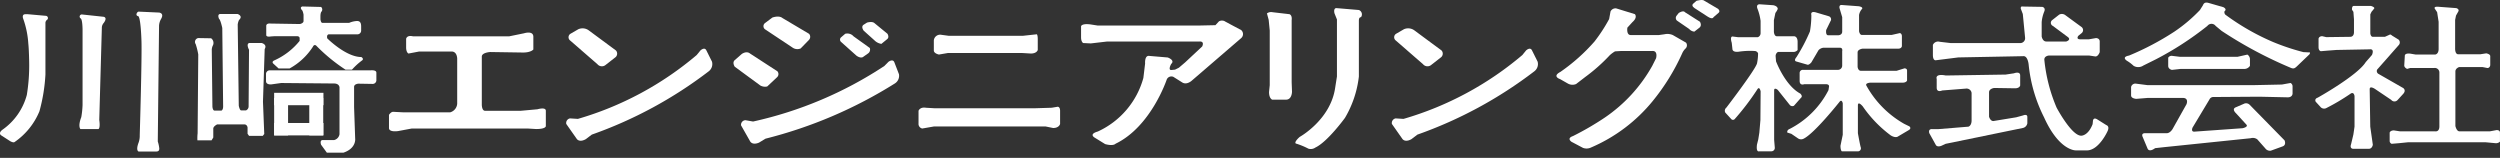
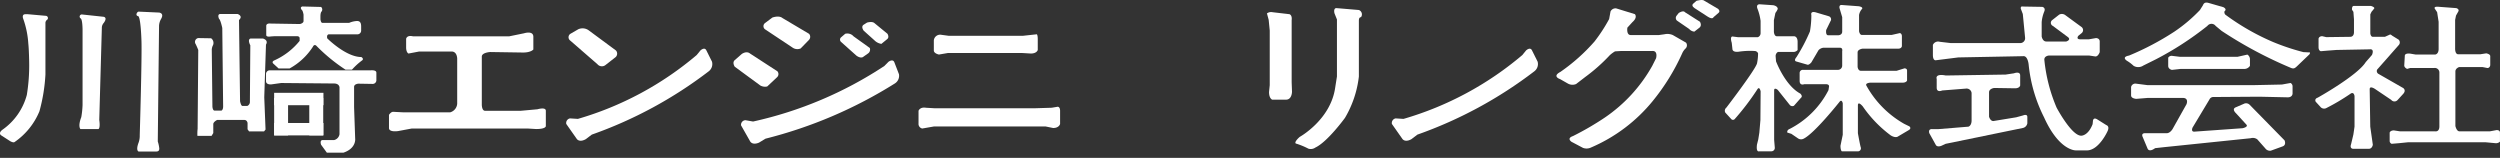
<svg xmlns="http://www.w3.org/2000/svg" width="320" height="20.211" viewBox="0 0 320 20.211">
  <rect x="0" y="0" width="320" height="20.211" fill="#333333" stroke="none" />
  <defs>
    <clipPath id="a">
      <rect width="320" height="20.211" fill="#fff" />
    </clipPath>
  </defs>
  <g style="isolation:isolate">
    <g clip-path="url(#a)">
      <path d="M6.71,1.069l2.8.3s.551.061.029.778a.97.97,0,0,0-.247.54L8.958,14.574s.165,1.019-.109,1.169h-2.3s-.356-.33.109-1.529a11.372,11.372,0,0,0,.163-1.558V3.045s0-1.347-.247-1.468a.277.277,0,0,1,.139-.508" transform="translate(3.747 0.779)" fill="#fff" />
      <path d="M3.544,1.051,5.9,1.26a.29.29,0,0,1,.162.479.519.519,0,0,0-.246.479V8.777a22.081,22.081,0,0,1-.768,4.7,8.878,8.878,0,0,1-3.209,3.955s-.136.088-.521-.121L.114,16.533s-.358-.27.193-.69a7.926,7.926,0,0,0,3.127-4.461,23.4,23.4,0,0,0,.3-4.282s-.027-1.556-.109-2.276a11.6,11.6,0,0,0-.657-3.2s-.219-.54.246-.569Z" transform="translate(0 0.767)" fill="#fff" />
      <path d="M11.283.86l2.633.119s.714.061.247.839a1.927,1.927,0,0,0-.247.839L13.753,17.48a4.277,4.277,0,0,1,.192.9c0,.3-.138.389-.439.389h-2.2s-.412-.088,0-1.167a2.606,2.606,0,0,0,.138-.927s.3-10.033.219-12.1c0,0-.082-3.083-.439-3.144s-.165-.508.055-.569" transform="translate(6.443 0.628)" fill="#fff" />
-       <path d="M16.148,4.118l1.673.029a.737.737,0,0,1,.247.868,1.41,1.41,0,0,0-.165.571l.082,7.306s.029.51.274.51h.879s.219-.061.219-.54L19.248,2.83s-.22-1.048-.412-1.167c0,0-.3-.629.192-.629h2.167s.768.24.193.778a1.891,1.891,0,0,0-.165.571l.136,10.391s.111.6.3.6h.63a.556.556,0,0,0,.329-.54l.054-7.216s-.41-.749.029-.868h1.59s.741.18.385.778l-.22,6.737.165,4.133-.192.239H22.676l-.192-.27v-.808s-.054-.389-.412-.389H18.589s-.493.239-.493.54v1.138l-.22.36H16.065a5.706,5.706,0,0,1,.027-.9l.082-10.092A9.63,9.63,0,0,0,15.847,4.9a.5.5,0,0,1,.3-.778" transform="translate(9.204 0.754)" fill="#fff" />
+       <path d="M16.148,4.118l1.673.029a.737.737,0,0,1,.247.868,1.41,1.41,0,0,0-.165.571l.082,7.306s.029.51.274.51h.879s.219-.061.219-.54L19.248,2.83s-.22-1.048-.412-1.167c0,0-.3-.629.192-.629h2.167s.768.24.193.778l.136,10.391s.111.6.3.6h.63a.556.556,0,0,0,.329-.54l.054-7.216s-.41-.749.029-.868h1.59s.741.18.385.778l-.22,6.737.165,4.133-.192.239H22.676l-.192-.27v-.808s-.054-.389-.412-.389H18.589s-.493.239-.493.54v1.138l-.22.36H16.065a5.706,5.706,0,0,1,.027-.9l.082-10.092A9.63,9.63,0,0,0,15.847,4.9a.5.5,0,0,1,.3-.778" transform="translate(9.204 0.754)" fill="#fff" />
      <path d="M26.148.479,28.532.54a.427.427,0,0,1,.055.6s-.136.09-.136.629v.36s.054.448.246.448h3.43a2.862,2.862,0,0,1,1.015-.239c.494,0,.521.418.521.749v.448a.482.482,0,0,1-.521.51H29.494a.284.284,0,0,0-.193.27c0,.209,0,.239.111.329,0,0,2.332,2.307,4.279,2.307,0,0,.356.209.111.418a8.437,8.437,0,0,0-1.316,1.2h-.824A22.2,22.2,0,0,1,27.9,5.48s-.246-.209-.41.149A8.3,8.3,0,0,1,24.5,8.415H23.1l-.686-.628s-.274-.24.165-.42A8.752,8.752,0,0,0,25.79,4.882v-.33s.027-.239-.3-.27h-2.88l-.494.031s-.548.119-.6-.15V2.935s0-.329.551-.27l3.756.061s.467-.09.467-.389V1.527s-.082-.508-.22-.6c0,0-.329-.36.084-.45" transform="translate(12.564 0.35)" fill="#fff" />
      <path d="M21.96,5.21H34.88s.741-.088.741.3v.927a.474.474,0,0,1-.494.51l-1.811-.031s-.521.031-.548.389V9.911l.138,4.014s.192,1.257-1.51,1.826H29.285l-.741-1.019s-.219-.6.22-.6h1.454a.911.911,0,0,0,.684-.749V7.4s0-.508-.713-.508l-6.748-.061-1.289.18s-.657.061-.657-.418V5.659a.469.469,0,0,1,.466-.45" transform="translate(12.555 3.794)" fill="#fff" />
      <rect width="6.31" height="1.587" transform="translate(35.09 11.88)" fill="#fff" />
      <rect width="6.31" height="1.587" transform="translate(35.09 15.743)" fill="#fff" />
      <rect width="1.782" height="4.792" transform="translate(35.091 12.539)" fill="#fff" />
      <rect width="1.784" height="4.792" transform="translate(39.589 12.539)" fill="#fff" />
      <path d="M140.356,4.44l.713.09h2.523a.545.545,0,0,0,.357-.508V2.444a6.669,6.669,0,0,0-.41-1.587s-.219-.54.3-.54l1.728.119s.577.09.577.479a2.116,2.116,0,0,1-.3.51l-.192.929V3.841s.027.569.383.569h2.213s.439,0,.439.718v1.05a.761.761,0,0,1-.467.239h-2.048a.606.606,0,0,0-.3.54l.055.669s1.152,3.083,3.108,4.123c0,0,.356.329.082.538l-.9,1.019a.441.441,0,0,1-.521-.09l-1.546-1.937s-.466-.389-.466.061v6.327l.082.989a.436.436,0,0,1-.439.479h-1.564s-.413.18-.276-.868l.165-.659.138-.868.136-1.6.027-3.683s-.136-.688-.41-.268a32.323,32.323,0,0,1-2.907,3.822.3.3,0,0,1-.467-.029l-.741-.809a.507.507,0,0,1,.138-.628s3.648-4.752,3.922-5.651a6.369,6.369,0,0,0,.138-1.3.492.492,0,0,0-.466-.3,9.892,9.892,0,0,0-2,.09s-.822.149-.822-.389l-.082-.749s-.276-.809.109-.809" transform="translate(81.407 0.232)" fill="#fff" />
      <path d="M148.119,1.329l1.609.479a.412.412,0,0,1,.219.638L149.4,3.565s-.109.68.257.68h1.28s.512,0,.512-.481V1.927L151.117.81s-.146-.479.293-.439l2.158.159s.55.08.439.32a1.566,1.566,0,0,0-.4.8V3.724s.071.479.366.479h3.8l1.06-.239s.257.04.257.4V5.642s-.036.318-.475.318h-4.572s-.623.081-.623.479V8.277s.036.519.439.519H158.4l1.023-.32s.328,0,.328.28v1.276s-.071.28-.585.28h-4.133s-.7.04-.475.4a12.657,12.657,0,0,0,4.828,4.871l.657.32s.329.239-.073.479l-1.353.8s-.293.278-.951-.119a15.724,15.724,0,0,1-3.585-3.714s-.623-.759-.623-.119v3.554s.293,1.636.366,1.8a.392.392,0,0,1-.329.519h-2.085s-.182-.08-.182-.718l.291-1.4V12.948s-.109-.559-.4-.2c0,0-3.255,4.112-4.645,4.752a.7.7,0,0,1-.659-.042l-.878-.6-.512-.159s-.109-.32.33-.481a11.409,11.409,0,0,0,4.938-4.951l.073-.479s.036-.28-.4-.28h-2.78s-.585.24-.585-.437v-1a.4.4,0,0,1,.439-.4H150.9a.541.541,0,0,0,.548-.56V6.28s.109-.439-.293-.439h-2.121a1,1,0,0,0-.621.32L147.5,7.717s-.33.4-.55.28l-1.389-.4s-.366-.08.036-.559a22.593,22.593,0,0,0,1.719-3.275,11.951,11.951,0,0,0,.184-2.115s-.184-.56.621-.32" transform="translate(84.353 0.27)" fill="#fff" />
      <path d="M158.44,5.161h9a.621.621,0,0,0,.55-.678l-.293-3.035-.257-.68s-.073-.36.257-.28l2.487.042s.475.08.257.6a4.548,4.548,0,0,0-.329,1.357V4.323s.111.64.585.64h2.562s.657-.2.218-.56l-1.937-1.437a.434.434,0,0,1-.111-.719l.916-.718a.724.724,0,0,1,.767.04l2.123,1.556a.5.5,0,0,1,0,.759l-.44.36s-.328.439.257.439h1.1l.914-.159s.475,0,.475.439V6.32s-.182.559-.548.559l-.8-.119h-5.158s-.585.04-.585.519a20.754,20.754,0,0,0,1.573,6.149s1.9,3.593,3.145,3.593c0,0,.879.04,1.464-1.479l.036-.358s0-.559.512-.28l1.207.759s.475.119.146.8c0,0-1.06,2.357-2.558,2.437h-1.5s-2.121.08-4.06-4.233a19.164,19.164,0,0,1-1.975-6.787s-.109-1.117-.7-1.038l-8.3.159-2.853.36s-.4.119-.4-.678V5.4a.728.728,0,0,1,.878-.4Z" transform="translate(91.223 0.349)" fill="#fff" />
      <path d="M158.03,5.742l7.645-.119,1.06-.161s.8-.318.8.28V7.02s-.073.36-.657.36l-2.671-.042s-.657.081-.657.559v3.116s.146.559.548.559l2.926-.479.878-.24s.55-.239.55.2v.8a.739.739,0,0,1-.55.6l-9.912,2.035-.512.24s-.513.239-.732-.08l-.841-1.518s-.22-.6.439-.519h.659l3.913-.32s.4-.119.4-.8V7.978a.647.647,0,0,0-.732-.559l-3.035.239s-.7.32-.7-.36V6.181s-.293-.719,1.171-.439" transform="translate(91.048 3.922)" fill="#fff" />
      <path d="M182.369.223l1.937.559s.513.24.147.521a.447.447,0,0,0,.22.519,30.094,30.094,0,0,0,6.034,3.433,28.821,28.821,0,0,0,3.841,1.278l.841.04a.35.35,0,0,1-.147.32s-1.169,1.119-1.5,1.437-.475.36-.841.2a53.692,53.692,0,0,1-8.816-4.712l-.768-.638a.658.658,0,0,0-1.06,0,40.343,40.343,0,0,1-6.584,4.271l-1.611.8a1.166,1.166,0,0,1-1.243.04,4.847,4.847,0,0,0-.84-.638s-.8-.479.255-.68A35.315,35.315,0,0,0,178.052,3.9a19.561,19.561,0,0,0,3.255-2.755l.4-.638s.109-.439.659-.28" transform="translate(100.286 0.138)" fill="#fff" />
      <path d="M176.662,4.32h7.425l1.243-.28a.717.717,0,0,1,.329.56v.878a.854.854,0,0,1-.732.4h-8.157l-1.1.121s-.475-.081-.475-.519V4.439a.5.5,0,0,1,.475-.239Z" transform="translate(102.335 2.947)" fill="#fff" />
      <path d="M174.318,6.421h13.424l3.767-.08,1.1-.2a.49.49,0,0,1,.257.439V7.5s0,.479-.622.479l-3.621-.08-5.852.04a.548.548,0,0,0-.548.32l-2.158,3.592s-.257.56.255.519l6.145-.437s.8-.161.475-.479l-1.316-1.439s-.585-.519-.036-.757l1.025-.441a.648.648,0,0,1,.767.121l4.462,4.551s.257.559-.218.759l-1.537.559a.732.732,0,0,1-.7-.28l-1.023-1.157a.942.942,0,0,0-.841-.159L176.33,14.367l-1.06.119s-.7.559-.952.081l-.621-1.479s-.293-.519.293-.519h2.779s.366.04.732-.521l1.792-3.192s.331-.8-.475-.8h-4.5l-1.462.119s-.659-.04-.659-.439V6.66a.557.557,0,0,1,.586-.437Z" transform="translate(100.582 4.479)" fill="#fff" />
      <path d="M192,.439h2.2s.584.161.4.36l-.329.4-.147.32V3.953s.038.439.329.439h1.537l.623-.28s.073-.08.292.121l.841.519a.5.5,0,0,1,0,.718L195,8.584a.414.414,0,0,0,.182.56l3.146,1.8s.439.278,0,.757l-.732.8a.531.531,0,0,1-.8-.04L194.776,11.1s-.732-.519-.732,0l.073,4.792.329,2.315s-.073.519-.512.519h-2.012s-.475,0-.257-.6l.293-1.238.146-1V11.978s-.073-.64-.548-.28a27.011,27.011,0,0,1-3.035,1.8.614.614,0,0,1-.8-.159l-.586-.638s-.219-.36.257-.521c0,0,5.083-2.834,6.145-4.551l.8-.918s.366-.8-.293-.718l-4.242.08-1.061.08-.95.08s-.293-.04-.293-.519V4.631s.038-.318.475-.318l.513.119,3.108-.04s.439,0,.439-.6V2.156L191.96,1.2l-.182-.28s-.036-.479.219-.479" transform="translate(109.276 0.321)" fill="#fff" />
      <path d="M199.493.518l2.121.159s.44.119.257.439l-.292.519-.111.56V5.829s-.036.757.4.757h2.816l.768-.119s.512.08.512.36V7.983s-.036.361-.366.361l-.621-.121h-3s-.475.161-.475.559V15.77s.146.678.512.678h3.914l.841-.157s.439-.042.439.318v1.157a.711.711,0,0,1-.585.2l-1.282-.119h-9.875l-1.171.119-.951.08a.4.4,0,0,1-.255-.4V16.609s.073-.278.548-.278l.768.118h4.5s.548.121.548-.638V8.9a.583.583,0,0,0-.657-.559h-3.073l-.4.119s-.366-.161-.366-.439l.073-1.278s0-.32.7-.239l.7.119h2.487s.439-.042.439-.719V2.434L199.165,1.2l-.293-.439s-.257-.358.621-.239" transform="translate(112.788 0.361)" fill="#fff" />
      <path d="M34.52,2.89h12.3l1.9-.389s1.19-.389,1.19.453V4.576s-.3.389-1.308.389L44.381,4.9s-1.069.066-1.069.584v6.16s0,.778.415.778H48.3l2.139-.194s1.069-.325,1.069.194v1.945s.059.391-1.247.391l-1.069-.066H34.341l-1.722.323s-1.188.2-1.188-.389V12.942s.238-.389.534-.389l1.248.064h6.059a1.236,1.236,0,0,0,.89-1.1V5.743s0-.908-.713-.908H35.293l-1.367.259s-.3-.13-.3-.778v-1.1s.059-.519.89-.323" transform="translate(18.359 1.759)" fill="#fff" />
      <path d="M47.2,2.209a1.352,1.352,0,0,1,1.307.13l3.506,2.594a.607.607,0,0,1-.119.908l-1.248.974a.742.742,0,0,1-1.009-.13L46.128,3.636a.522.522,0,0,1,.06-.842Z" transform="translate(26.83 1.53)" fill="#fff" />
      <path d="M46.235,12.525l1.011.064A41.3,41.3,0,0,0,62.451,4.418l.477-.583s.534-.519.771,0l.713,1.427A1.167,1.167,0,0,1,64,6.493,54.309,54.309,0,0,1,49.028,14.6l-.773.584s-.713.453-1.129,0L45.76,13.239a.6.6,0,0,1,.475-.714" transform="translate(26.723 2.629)" fill="#fff" />
-       <path d="M113.91,2.209a1.352,1.352,0,0,1,1.307.13l3.506,2.594a.607.607,0,0,1-.119.908l-1.248.974a.742.742,0,0,1-1.009-.13l-3.506-3.049a.522.522,0,0,1,.06-.842Z" transform="translate(65.798 1.53)" fill="#fff" />
      <path d="M112.948,12.525l1.011.064a41.308,41.308,0,0,0,15.207-8.171l.475-.583s.534-.519.771,0l.713,1.427a1.167,1.167,0,0,1-.415,1.231,54.31,54.31,0,0,1-14.97,8.107l-.773.584s-.713.453-1.129,0l-1.365-1.945a.6.6,0,0,1,.475-.714" transform="translate(65.691 2.629)" fill="#fff" />
      <path d="M60.418,12.118l1,.175a50.074,50.074,0,0,0,16.8-7.109l.524-.529s.58-.458.77.083l.58,1.5a1.154,1.154,0,0,1-.526,1.181,57.49,57.49,0,0,1-16.559,7.069l-.821.5s-.751.375-1.123-.121l-1.183-2.084a.585.585,0,0,1,.537-.659" transform="translate(34.976 3.263)" fill="#fff" />
      <path d="M62.825,1.353s.832-.323,1.307.066l3.387,2.009a.572.572,0,0,1,0,.778l-1.069,1.1a1.077,1.077,0,0,1-1.069-.131L61.874,2.844a.5.5,0,0,1,0-.778Z" transform="translate(36.034 0.896)" fill="#fff" />
      <path d="M60.318,4.094s.594-.455,1.069-.066l3.5,2.271a.55.55,0,0,1-.059.778L63.586,8.244a1.232,1.232,0,0,1-.892-.13l-3.266-2.4s-.358-.519,0-.842Z" transform="translate(34.619 2.824)" fill="#fff" />
      <path d="M70.278,1.7s.653-.2.951.064l1.663,1.363s.3.453-.059.712l-.713.584a1.573,1.573,0,0,1-.892-.455L69.861,2.742s-.415-.519,0-.778Z" transform="translate(40.699 1.192)" fill="#fff" />
      <path d="M68.54,2.515a1.058,1.058,0,0,1,1.069.325l2.078,1.491a.6.6,0,0,1-.238.712L70.8,5.5s-.3.2-.832-.194l-1.96-1.752a.389.389,0,0,1,0-.583Z" transform="translate(39.646 1.809)" fill="#fff" />
      <path d="M75.456,3.315a.808.808,0,0,1,.951-.712l.95.128h9.5l1.782-.194s.119.066.119.648V4.548S88.644,5,87.871,5L86.8,4.937H77.238l-1.129.194s-.653-.13-.653-.519Z" transform="translate(44.075 1.851)" fill="#fff" />
      <path d="M76.239,8.094h12.95l2.078-.064L92.04,7.9s.3,0,.3.521v1.686s-.119.517-.89.517l-.951-.194H76.179l-1.484.259a.6.6,0,0,1-.475-.648V8.42s.177-.521.95-.389Z" transform="translate(43.352 5.761)" fill="#fff" />
-       <path d="M89.492,2.157h12.831l2.227-.048L105,1.622a.775.775,0,0,1,.846.048l2.005,1.069a.682.682,0,0,1,0,1.022l-6.327,5.447s-.624.584-1.2.244l-1.158-.73a.642.642,0,0,0-.846.341s-2.006,6.03-6.55,8.219c0,0-.266.341-1.335.048L89.091,16.5s-.8-.437.4-.778a10.639,10.639,0,0,0,5.836-6.858l.223-1.847s-.089-1.07.535-.974l2.36.2s.981.341.445.827c0,0-.445.778,0,.778l.491-.048.489-.244.8-.681,2.185-2.042s.356-.681-.356-.633H90.694L88.6,4.443l-.98-.048s-.268-.147-.268-.73V2.253s.044-.389,1.2-.242Z" transform="translate(51.024 1.114)" fill="#fff" />
      <path d="M103.129.916l2.094.244s.4.048.312.778V9.865l.044,1.216s0,1.022-.757,1.022h-1.782s-.4-.145-.4-.974l.089-.875v-7l-.135-1.363-.222-.827a.9.9,0,0,1,.757-.145" transform="translate(59.797 0.652)" fill="#fff" />
      <path d="M109.9.6l2.9.244a.6.6,0,0,1,.268.923s-.268-.048-.268.438v7.15a13.394,13.394,0,0,1-1.782,5.3s-2.227,3.064-3.786,3.794a1.018,1.018,0,0,1-.892.145,9.484,9.484,0,0,0-1.514-.631c-.356-.048-.044-.486.4-.875,0,0,3.965-2.189,4.545-6.324l.222-1.409v-7.3l-.312-.778S109.5.645,109.9.6" transform="translate(61.136 0.436)" fill="#fff" />
      <path d="M133.442.63l2.362.73s.4.389-.312,1.02l-.646.706s-.157.949.423.949h3.609l.713-.1a1.748,1.748,0,0,1,1.069.1l1.693.972a.569.569,0,0,1-.089.778,1.927,1.927,0,0,0-.4.584,27.394,27.394,0,0,1-3.787,6.128,20.7,20.7,0,0,1-7.886,5.933,1.31,1.31,0,0,1-1.025.048l-1.47-.778s-.669-.437.177-.73a36.461,36.461,0,0,0,4.1-2.383,19.518,19.518,0,0,0,6.059-6.614L138.52,7s.268-.974-.49-.925h-3.965l-.8.048a4.069,4.069,0,0,0-.667.488,22.316,22.316,0,0,1-3.119,2.772l-1.2.923a1.194,1.194,0,0,1-1.025-.048l-1.025-.584s-1.069-.339.044-.923a23.66,23.66,0,0,0,4.366-3.891,20.58,20.58,0,0,0,1.871-2.871l.179-.972a.705.705,0,0,1,.757-.389" transform="translate(73.459 0.451)" fill="#fff" />
      <path d="M135.783,1.049s.58-.389.8-.1L138.5,2.168s.31.486-.09.778l-.623.486a.986.986,0,0,1-.668-.341l-1.56-1.07a.463.463,0,0,1-.044-.631Z" transform="translate(79.092 0.616)" fill="#fff" />
      <path d="M137.27.108s.8-.244,1.025,0l1.738,1.022s.357.291.044.534l-.624.534s-.089.341-.713-.048l-1.649-1.07s-.534-.291-.266-.583Z" transform="translate(79.877 0)" fill="#fff" />
    </g>
  </g>
</svg>